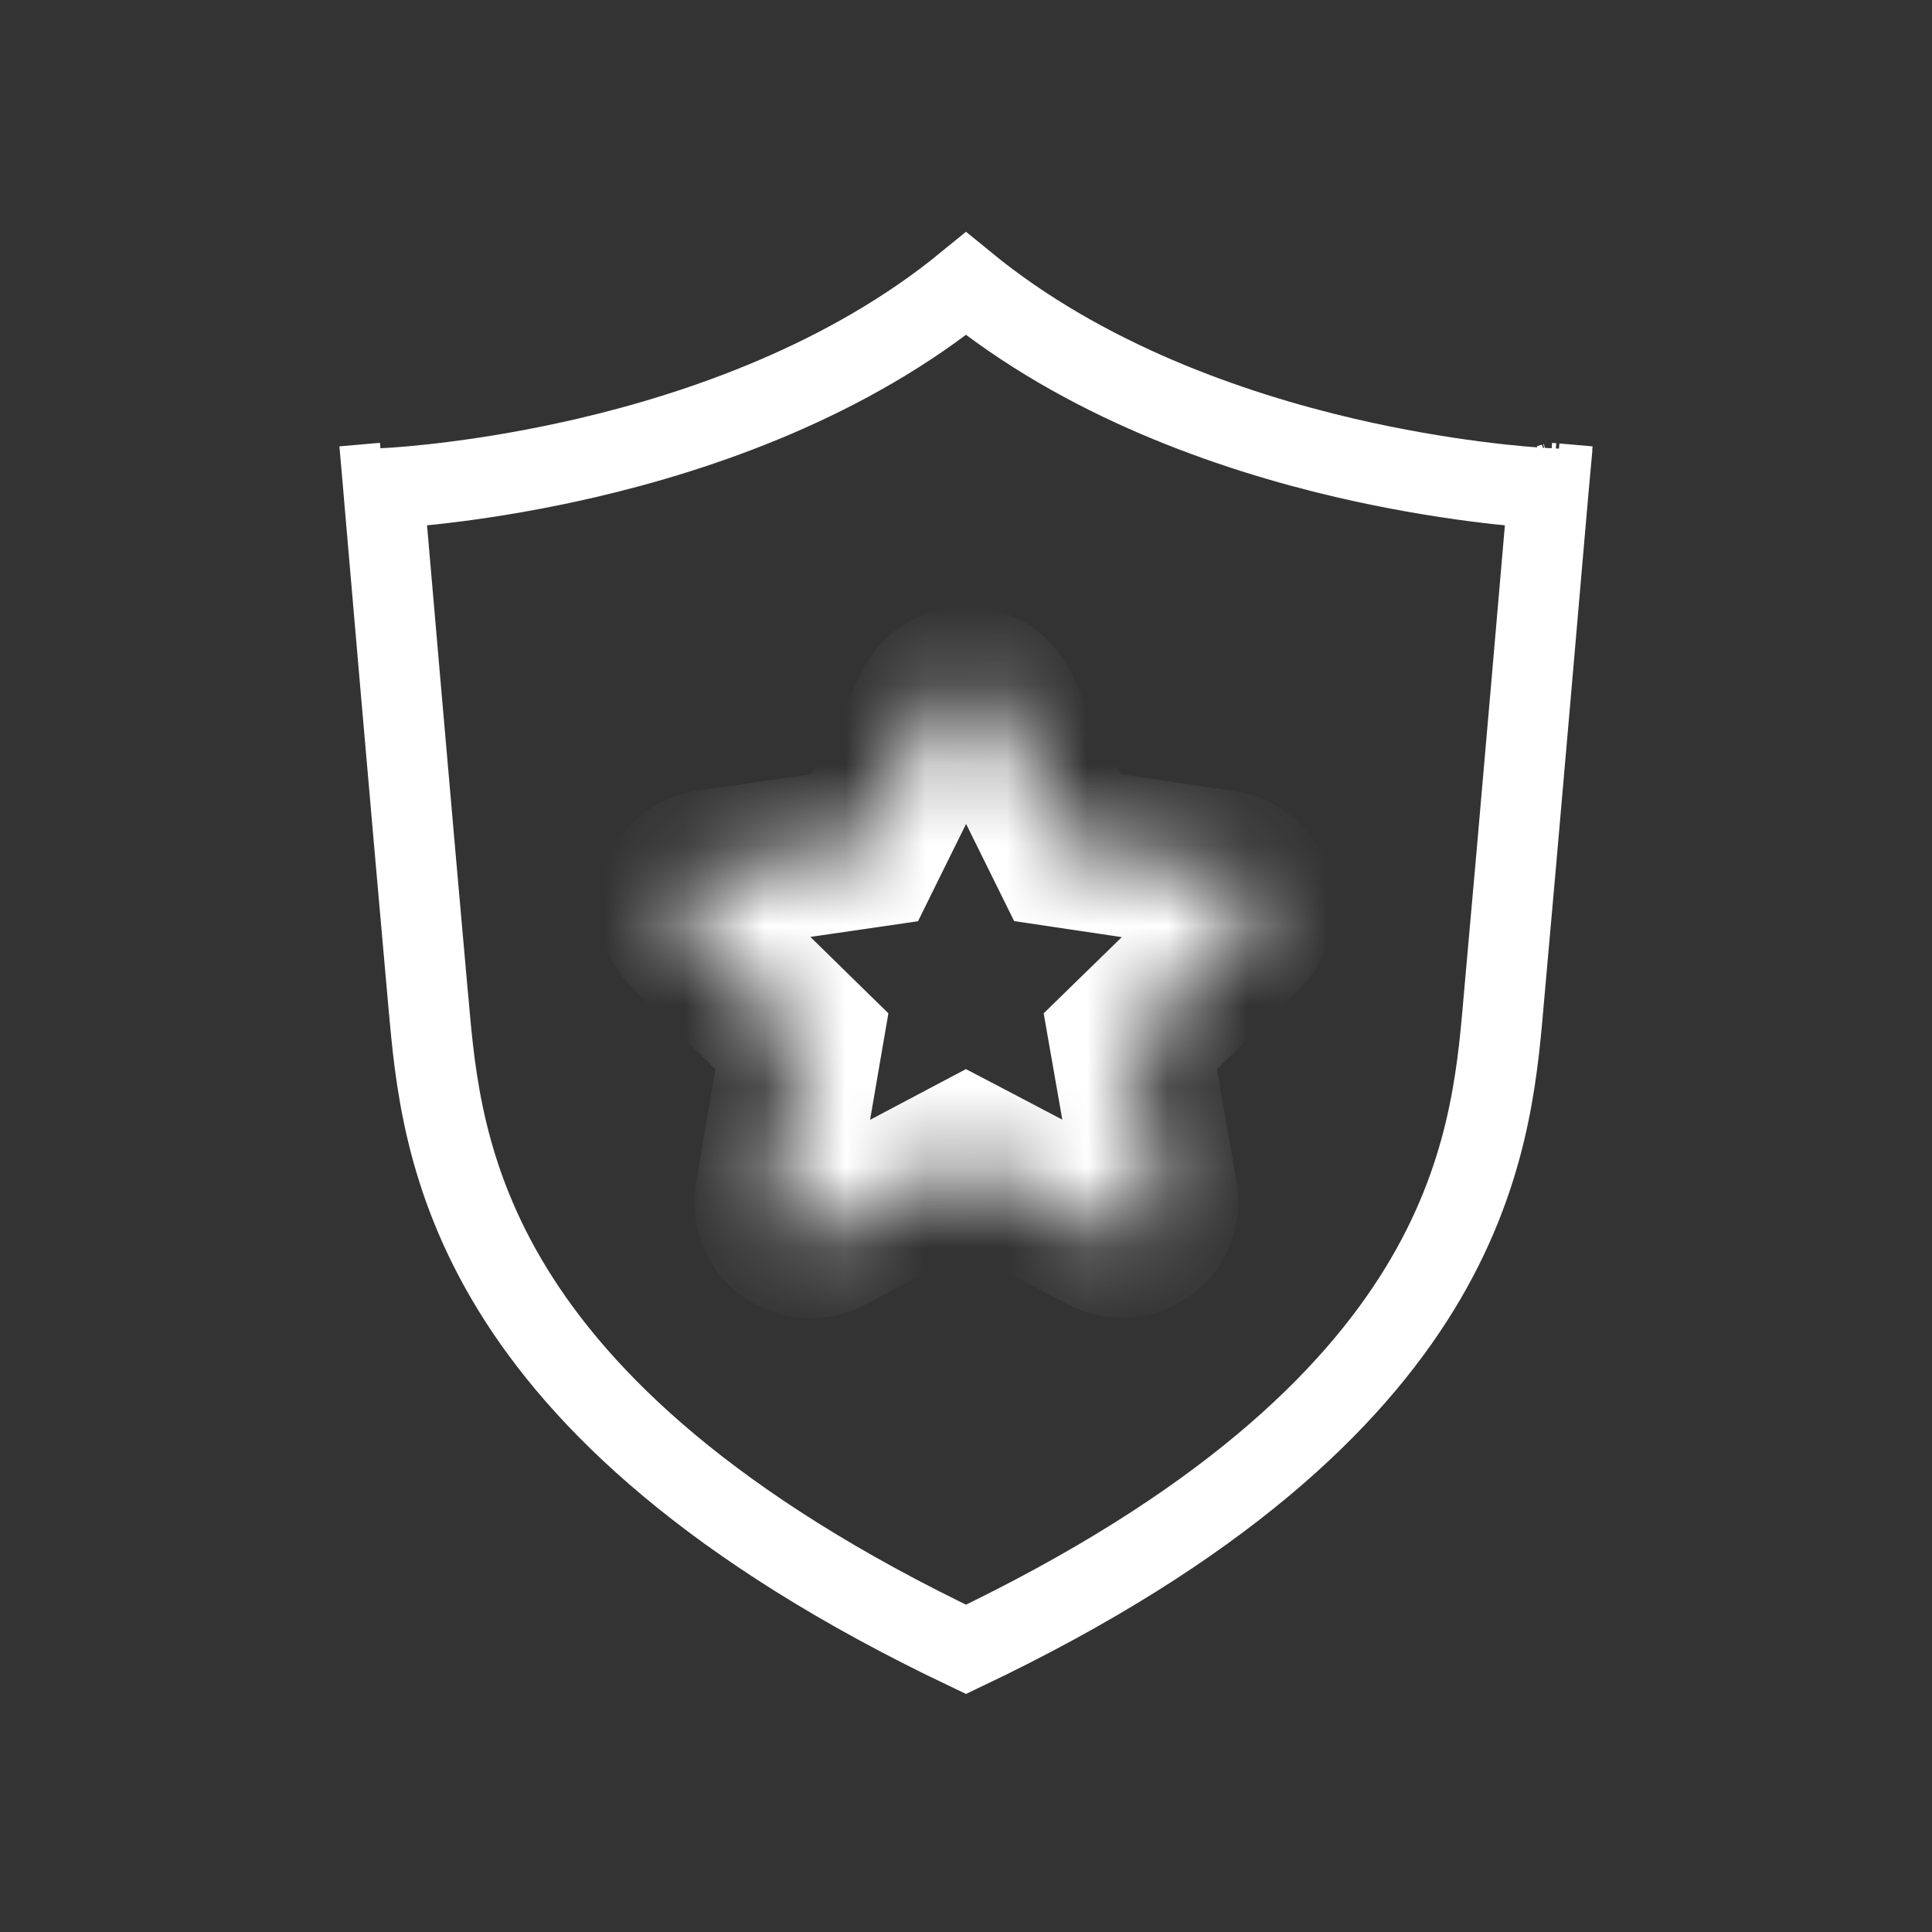
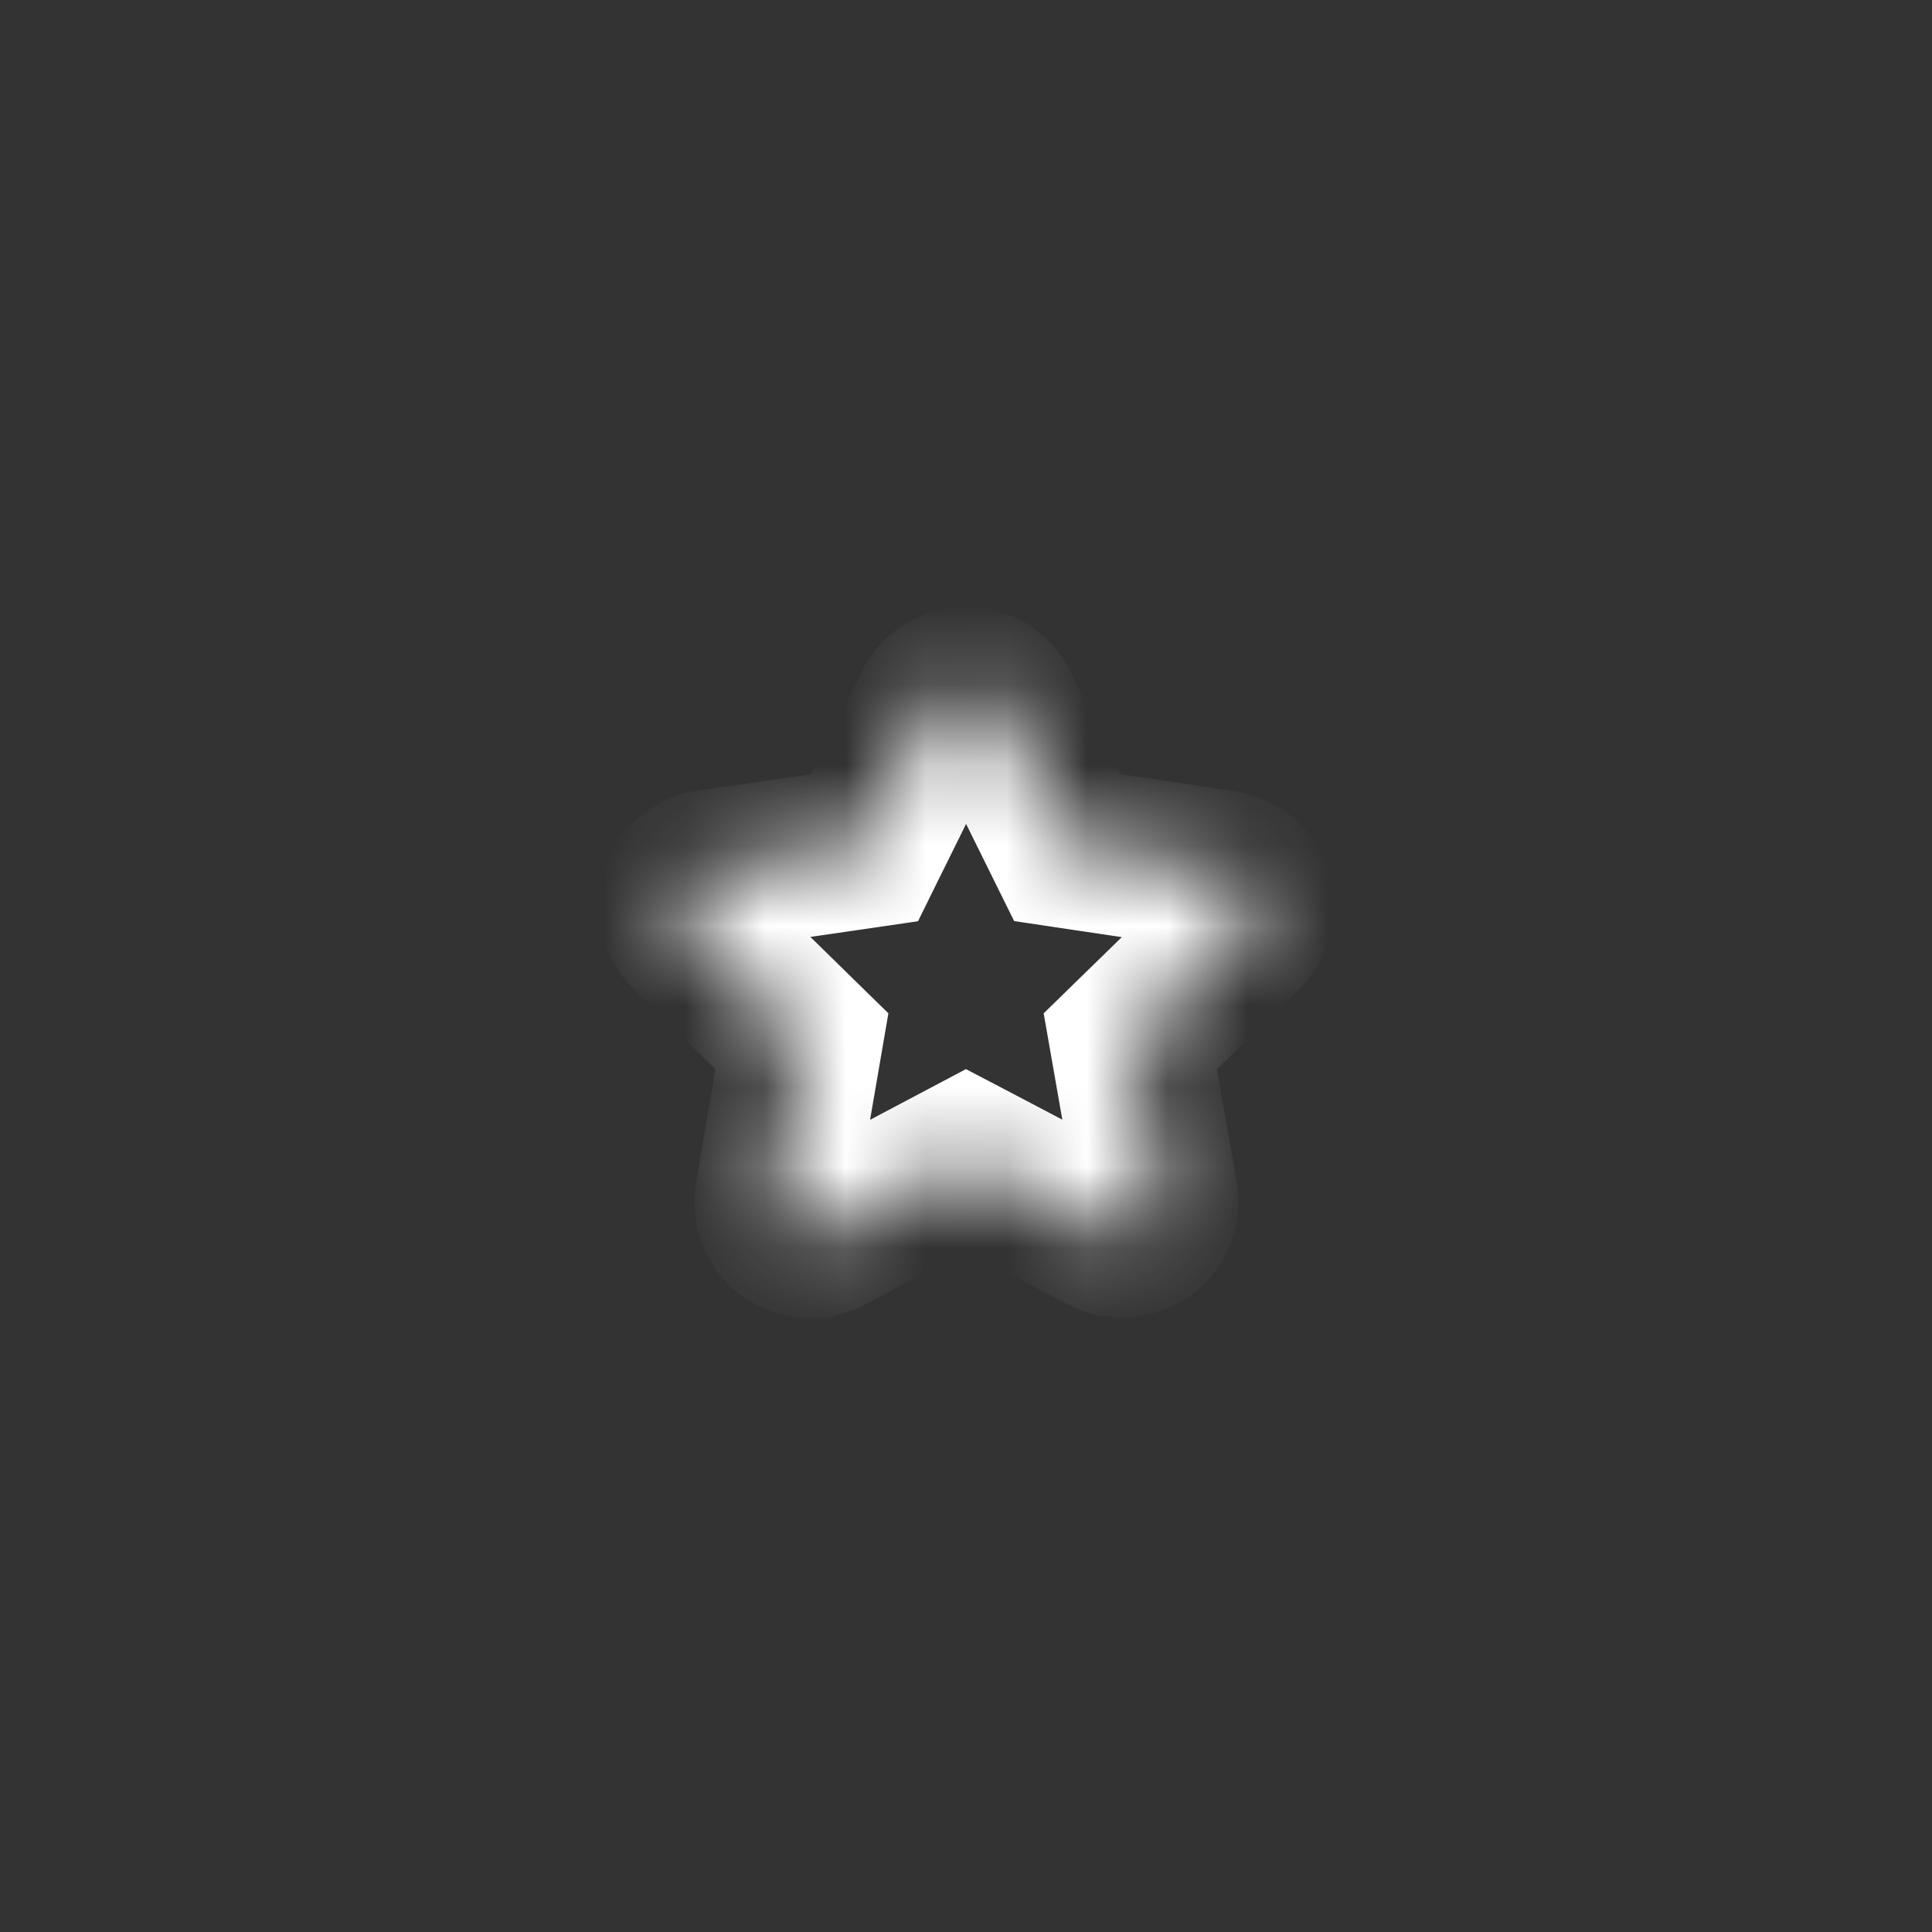
<svg xmlns="http://www.w3.org/2000/svg" width="24" height="24" viewBox="0 0 24 24" fill="none">
  <rect x="0" y="0" width="24" height="24" fill="#333333" stroke="none" />
  <g id="policy">
    <g id="Group 1000006437">
-       <path id="Vector" d="M19.302 6.002L19.302 6.002L19.294 6.004M19.302 6.002L19.294 6.004M19.302 6.002L19.302 6.002L19.294 6.004M19.302 6.002L19.244 6.02L19.294 6.004M19.294 6.004L19.242 6C19.242 6 19.242 6 19.242 6L19.294 6.004M19.294 6.004L19.294 6.004M19.294 6.004L19.294 6.004M19.294 6.004L19.294 6.004M19.294 6.004L19.294 6.004M19.294 6.004L19.299 6.005L19.299 6.005L19.294 6.004M19.74 6.043L19.328 6.007V6.007L19.74 6.043ZM4.26 6.043L4.671 6.007V6.007L4.26 6.043ZM4.758 6L4.705 6.004L4.701 6.005L4.701 6.005L4.705 6.004L4.758 6C4.758 6 4.758 6 4.758 6ZM4.764 6.068C5.065 6.052 6.052 5.976 7.286 5.689C8.718 5.355 10.534 4.724 12 3.525C13.466 4.724 15.281 5.355 16.713 5.689C17.948 5.976 18.934 6.052 19.236 6.068L19.224 6.2L19.177 6.745C19.138 7.203 19.083 7.834 19.023 8.525C18.903 9.906 18.762 11.523 18.676 12.469L18.676 12.471C18.596 13.392 18.482 14.63 17.633 16.015C16.785 17.397 15.171 18.977 12 20.489C8.828 18.977 7.215 17.397 6.367 16.015C5.518 14.63 5.404 13.392 5.324 12.471L5.323 12.469C5.238 11.523 5.096 9.906 4.976 8.525C4.916 7.834 4.862 7.203 4.822 6.745L4.775 6.2L4.764 6.068Z" stroke="white" />
      <g id="Vector_2">
        <mask id="path-2-inside-1_3916_33390" fill="white">
          <path d="M12.397 8.78C12.361 8.707 12.304 8.645 12.234 8.601C12.164 8.558 12.083 8.535 12.001 8.535C11.919 8.535 11.838 8.558 11.768 8.601C11.698 8.645 11.642 8.707 11.605 8.78L10.74 10.53L8.809 10.811C8.727 10.823 8.65 10.858 8.587 10.911C8.524 10.964 8.477 11.034 8.451 11.112C8.426 11.191 8.423 11.275 8.443 11.355C8.462 11.435 8.504 11.508 8.563 11.566L9.961 12.935L9.632 14.858C9.618 14.939 9.627 15.023 9.658 15.099C9.689 15.176 9.741 15.242 9.807 15.291C9.874 15.339 9.953 15.368 10.035 15.374C10.118 15.38 10.2 15.363 10.273 15.325L12.001 14.411L13.729 15.318C13.793 15.351 13.863 15.369 13.935 15.369C14 15.37 14.064 15.357 14.123 15.33C14.183 15.303 14.235 15.263 14.278 15.214C14.32 15.165 14.351 15.106 14.368 15.044C14.385 14.981 14.388 14.915 14.377 14.851L14.041 12.935L15.439 11.572C15.498 11.515 15.54 11.442 15.56 11.361C15.579 11.281 15.576 11.197 15.551 11.119C15.525 11.04 15.478 10.971 15.415 10.917C15.352 10.864 15.275 10.83 15.194 10.818L13.262 10.53L12.397 8.78Z" />
        </mask>
        <path d="M12.397 8.78L13.294 8.337L13.292 8.334L12.397 8.78ZM11.605 8.78L10.71 8.334L10.709 8.337L11.605 8.78ZM10.74 10.53L10.884 11.52L11.404 11.444L11.636 10.973L10.74 10.53ZM8.809 10.811L8.952 11.801L8.953 11.801L8.809 10.811ZM8.563 11.566L9.263 10.851L9.262 10.85L8.563 11.566ZM9.961 12.935L10.947 13.104L11.036 12.588L10.661 12.221L9.961 12.935ZM9.632 14.858L10.617 15.027L10.617 15.027L9.632 14.858ZM10.273 15.325L10.738 16.21L10.741 16.209L10.273 15.325ZM12.001 14.411L12.466 13.525L11.999 13.281L11.534 13.527L12.001 14.411ZM13.729 15.318L14.195 14.433L14.194 14.433L13.729 15.318ZM13.935 15.369L13.949 14.369L13.935 14.369L13.935 15.369ZM14.377 14.851L15.363 14.681L15.362 14.678L14.377 14.851ZM14.041 12.935L13.343 12.219L12.965 12.588L13.056 13.108L14.041 12.935ZM15.439 11.572L16.137 12.289L16.138 12.288L15.439 11.572ZM15.194 10.818L15.046 11.807L15.05 11.807L15.194 10.818ZM13.262 10.53L12.366 10.973L12.598 11.442L13.115 11.519L13.262 10.53ZM13.292 8.334C13.172 8.094 12.988 7.892 12.76 7.751L11.708 9.452C11.62 9.397 11.548 9.319 11.502 9.226L13.292 8.334ZM12.76 7.751C12.532 7.61 12.269 7.535 12.001 7.535V9.535C11.898 9.535 11.796 9.506 11.708 9.452L12.76 7.751ZM12.001 7.535C11.733 7.535 11.47 7.61 11.242 7.751L12.294 9.452C12.206 9.506 12.105 9.535 12.001 9.535V7.535ZM11.242 7.751C11.014 7.892 10.83 8.094 10.71 8.334L12.5 9.226C12.454 9.319 12.383 9.397 12.294 9.452L11.242 7.751ZM10.709 8.337L9.844 10.087L11.636 10.973L12.502 9.223L10.709 8.337ZM10.596 9.541L8.665 9.822L8.953 11.801L10.884 11.52L10.596 9.541ZM8.665 9.822C8.399 9.86 8.148 9.973 7.943 10.146L9.231 11.675C9.152 11.742 9.055 11.786 8.952 11.801L8.665 9.822ZM7.943 10.146C7.737 10.319 7.584 10.547 7.501 10.803L9.402 11.422C9.37 11.521 9.311 11.608 9.231 11.675L7.943 10.146ZM7.501 10.803C7.417 11.059 7.407 11.332 7.471 11.594L9.414 11.116C9.438 11.217 9.434 11.323 9.402 11.422L7.501 10.803ZM7.471 11.594C7.536 11.855 7.672 12.093 7.864 12.281L9.262 10.85C9.336 10.923 9.389 11.015 9.414 11.116L7.471 11.594ZM7.863 12.28L9.262 13.65L10.661 12.221L9.263 10.851L7.863 12.28ZM8.976 12.766L8.646 14.689L10.617 15.027L10.947 13.104L8.976 12.766ZM8.646 14.688C8.6 14.954 8.63 15.226 8.731 15.476L10.584 14.723C10.623 14.819 10.635 14.925 10.617 15.027L8.646 14.688ZM8.731 15.476C8.832 15.725 9.001 15.941 9.219 16.099L10.396 14.482C10.48 14.543 10.545 14.627 10.584 14.723L8.731 15.476ZM9.219 16.099C9.437 16.258 9.694 16.352 9.963 16.372L10.108 14.377C10.212 14.384 10.312 14.421 10.396 14.482L9.219 16.099ZM9.963 16.372C10.231 16.391 10.499 16.335 10.738 16.21L9.809 14.439C9.901 14.391 10.005 14.369 10.108 14.377L9.963 16.372ZM10.741 16.209L12.469 15.295L11.534 13.527L9.806 14.441L10.741 16.209ZM11.536 15.296L13.264 16.203L14.194 14.433L12.466 13.525L11.536 15.296ZM13.264 16.203C13.47 16.312 13.7 16.369 13.934 16.369L13.935 14.369C14.026 14.369 14.115 14.391 14.195 14.433L13.264 16.203ZM13.92 16.369C14.132 16.372 14.342 16.328 14.535 16.241L13.712 14.418C13.786 14.385 13.867 14.368 13.949 14.369L13.92 16.369ZM14.535 16.241C14.729 16.154 14.9 16.025 15.038 15.864L13.518 14.564C13.571 14.502 13.637 14.452 13.712 14.418L14.535 16.241ZM15.038 15.864C15.175 15.703 15.276 15.513 15.332 15.309L13.404 14.779C13.425 14.7 13.464 14.627 13.518 14.564L15.038 15.864ZM15.332 15.309C15.388 15.104 15.399 14.89 15.363 14.681L13.392 15.021C13.378 14.941 13.382 14.858 13.404 14.779L15.332 15.309ZM15.362 14.678L15.026 12.762L13.056 13.108L13.392 15.024L15.362 14.678ZM14.739 13.651L16.137 12.289L14.741 10.856L13.343 12.219L14.739 13.651ZM16.138 12.288C16.331 12.1 16.466 11.862 16.531 11.6L14.589 11.123C14.614 11.022 14.666 10.93 14.741 10.857L16.138 12.288ZM16.531 11.6C16.595 11.339 16.585 11.065 16.502 10.809L14.6 11.428C14.568 11.329 14.564 11.224 14.589 11.123L16.531 11.6ZM16.502 10.809C16.419 10.553 16.265 10.326 16.06 10.153L14.771 11.682C14.691 11.615 14.632 11.527 14.6 11.428L16.502 10.809ZM16.06 10.153C15.854 9.979 15.604 9.867 15.337 9.828L15.05 11.807C14.947 11.793 14.85 11.749 14.771 11.682L16.06 10.153ZM15.341 9.829L13.409 9.541L13.115 11.519L15.046 11.807L15.341 9.829ZM14.159 10.087L13.294 8.337L11.501 9.223L12.366 10.973L14.159 10.087Z" fill="white" mask="url(#path-2-inside-1_3916_33390)" />
      </g>
    </g>
  </g>
</svg>